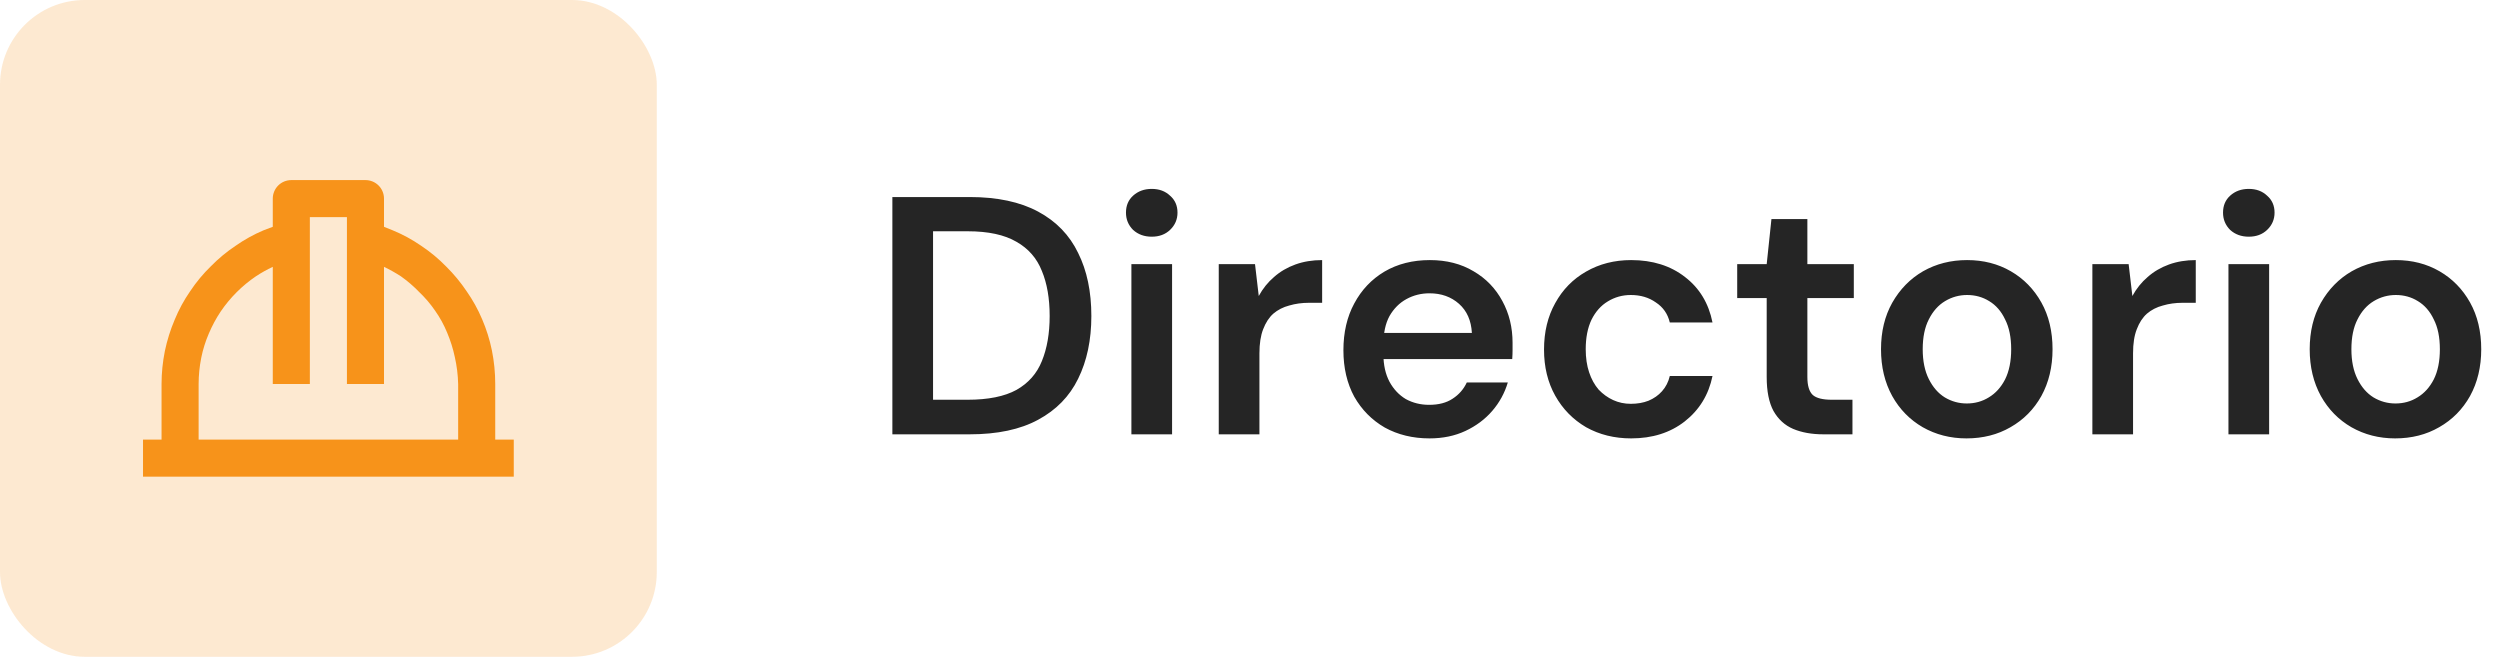
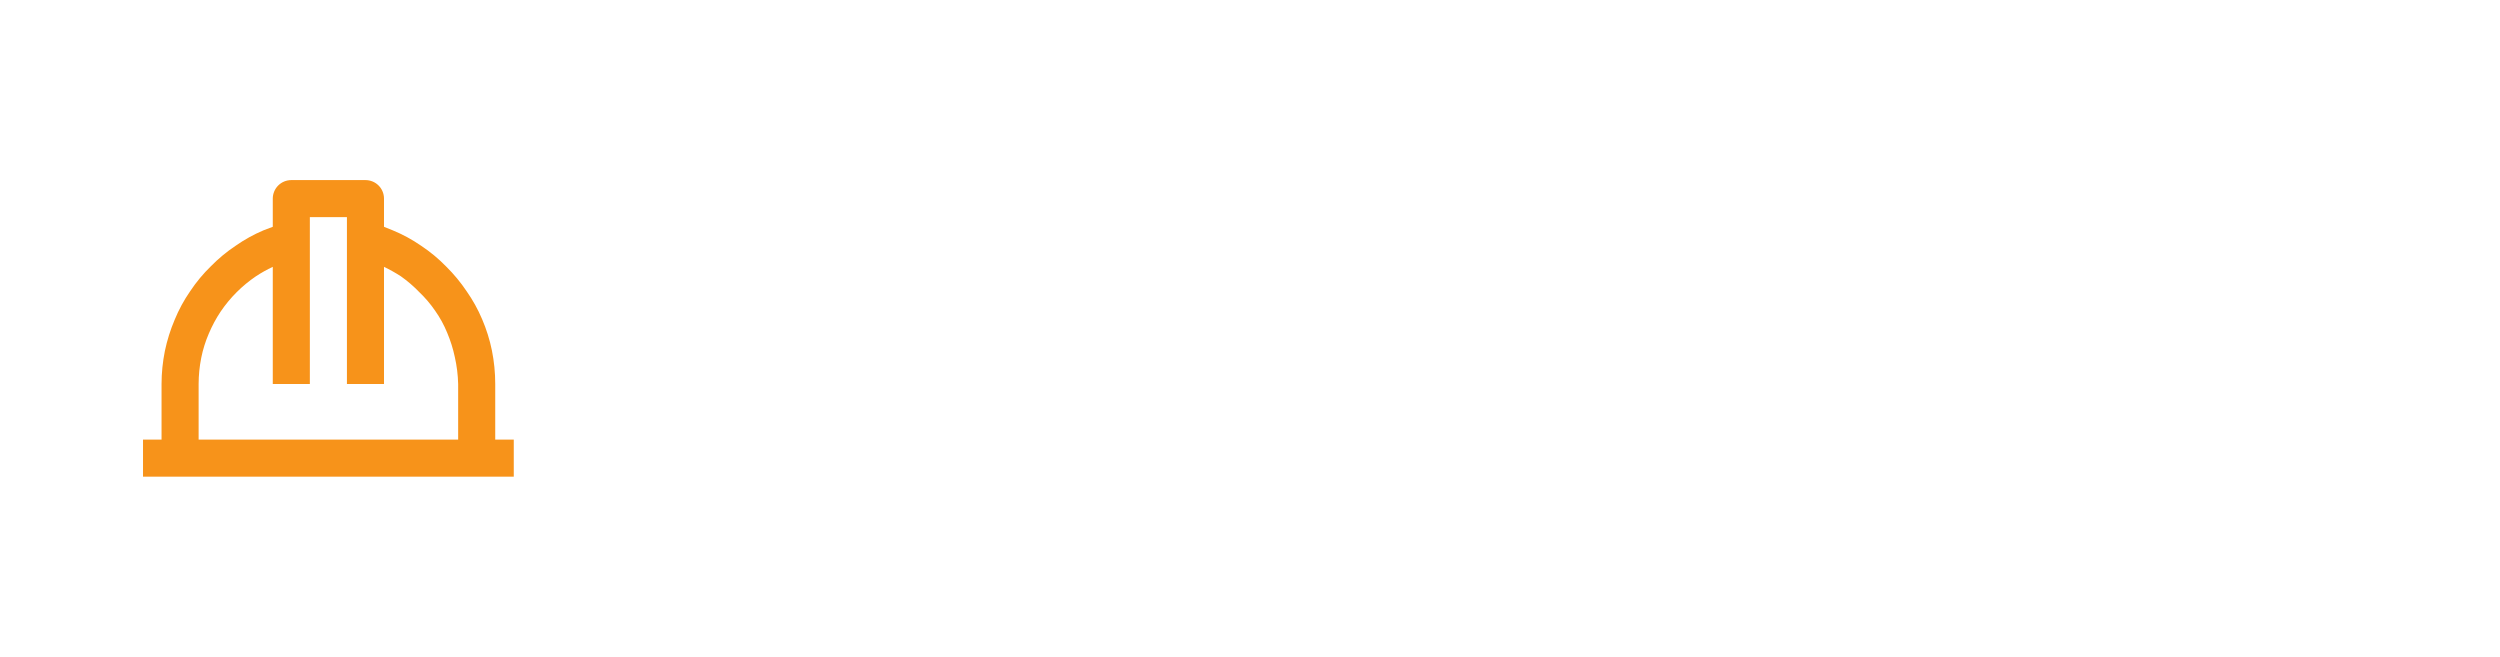
<svg xmlns="http://www.w3.org/2000/svg" width="118" height="31" viewBox="0 0 118 31" fill="none">
-   <rect width="31" height="31" rx="4" fill="#F7931A" fill-opacity="0.2" />
  <path d="M23.375 18.125C23.375 17.593 23.323 17.063 23.218 16.541C23.115 16.034 22.959 15.538 22.754 15.062C22.559 14.601 22.315 14.161 22.027 13.75C21.746 13.331 21.424 12.941 21.065 12.586C20.705 12.215 20.306 11.884 19.875 11.598C19.456 11.308 19.007 11.064 18.536 10.871L18.125 10.705V9.375C18.125 9.143 18.033 8.92 17.869 8.756C17.705 8.592 17.482 8.5 17.25 8.5H13.75C13.518 8.5 13.295 8.592 13.131 8.756C12.967 8.92 12.875 9.143 12.875 9.375V10.705L12.438 10.871C11.976 11.066 11.536 11.31 11.125 11.598C10.705 11.877 10.315 12.2 9.961 12.56C9.59 12.92 9.259 13.319 8.973 13.75C8.683 14.169 8.439 14.618 8.246 15.089C8.043 15.565 7.888 16.061 7.782 16.567C7.679 17.08 7.626 17.602 7.625 18.125V20.75H6.75V22.5H24.25V20.75H23.375V18.125ZM9.375 18.125C9.376 17.711 9.417 17.298 9.498 16.891C9.577 16.498 9.697 16.114 9.856 15.745C10.01 15.381 10.197 15.032 10.416 14.704C10.86 14.05 11.425 13.485 12.079 13.041C12.333 12.874 12.599 12.725 12.875 12.595V18.125H14.625V10.25H16.375V18.125H18.125V12.595C18.4 12.727 18.666 12.876 18.921 13.041C19.236 13.264 19.529 13.516 19.796 13.794C20.073 14.059 20.323 14.352 20.54 14.669C20.768 14.993 20.959 15.342 21.109 15.71C21.265 16.08 21.385 16.463 21.468 16.856C21.562 17.273 21.615 17.698 21.625 18.125V20.75H9.375V18.125Z" fill="#F7931A" />
-   <path d="M42.12 20.5V9.3H45.768C47.069 9.3 48.147 9.529 49 9.988C49.853 10.447 50.483 11.097 50.888 11.94C51.304 12.772 51.512 13.764 51.512 14.916C51.512 16.047 51.304 17.033 50.888 17.876C50.483 18.708 49.853 19.353 49 19.812C48.157 20.271 47.08 20.5 45.768 20.5H42.12ZM44.04 18.868H45.672C46.643 18.868 47.411 18.713 47.976 18.404C48.541 18.084 48.941 17.631 49.176 17.044C49.421 16.447 49.544 15.737 49.544 14.916C49.544 14.084 49.421 13.375 49.176 12.788C48.941 12.191 48.541 11.732 47.976 11.412C47.411 11.081 46.643 10.916 45.672 10.916H44.04V18.868ZM53.402 20.5V12.468H55.322V20.5H53.402ZM54.362 11.172C54.01 11.172 53.717 11.065 53.482 10.852C53.258 10.628 53.146 10.356 53.146 10.036C53.146 9.705 53.258 9.439 53.482 9.236C53.717 9.023 54.01 8.916 54.362 8.916C54.714 8.916 55.002 9.023 55.226 9.236C55.461 9.439 55.578 9.705 55.578 10.036C55.578 10.356 55.461 10.628 55.226 10.852C55.002 11.065 54.714 11.172 54.362 11.172ZM57.525 20.5V12.468H59.237L59.413 13.972C59.605 13.62 59.845 13.321 60.133 13.076C60.421 12.82 60.757 12.623 61.141 12.484C61.525 12.345 61.947 12.276 62.405 12.276V14.292H61.781C61.45 14.292 61.141 14.335 60.853 14.42C60.565 14.495 60.315 14.623 60.101 14.804C59.898 14.985 59.739 15.231 59.621 15.54C59.504 15.839 59.445 16.217 59.445 16.676V20.5H57.525ZM67.473 20.692C66.684 20.692 65.98 20.521 65.361 20.18C64.753 19.828 64.273 19.343 63.921 18.724C63.58 18.095 63.409 17.364 63.409 16.532C63.409 15.689 63.58 14.953 63.921 14.324C64.262 13.684 64.737 13.183 65.345 12.82C65.964 12.457 66.678 12.276 67.489 12.276C68.278 12.276 68.966 12.452 69.553 12.804C70.14 13.145 70.593 13.615 70.913 14.212C71.233 14.799 71.393 15.455 71.393 16.18C71.393 16.287 71.393 16.404 71.393 16.532C71.393 16.66 71.388 16.799 71.377 16.948H64.801V15.716H69.473C69.441 15.129 69.238 14.671 68.865 14.34C68.492 14.009 68.028 13.844 67.473 13.844C67.078 13.844 66.716 13.935 66.385 14.116C66.054 14.297 65.788 14.564 65.585 14.916C65.393 15.268 65.297 15.716 65.297 16.26V16.724C65.297 17.225 65.393 17.657 65.585 18.02C65.777 18.372 66.033 18.644 66.353 18.836C66.684 19.017 67.052 19.108 67.457 19.108C67.905 19.108 68.273 19.012 68.561 18.82C68.86 18.628 69.084 18.372 69.233 18.052H71.169C71.02 18.553 70.774 19.001 70.433 19.396C70.092 19.791 69.67 20.105 69.169 20.34C68.668 20.575 68.102 20.692 67.473 20.692ZM76.99 20.692C76.2 20.692 75.491 20.516 74.862 20.164C74.243 19.801 73.758 19.305 73.406 18.676C73.054 18.047 72.878 17.321 72.878 16.5C72.878 15.668 73.054 14.937 73.406 14.308C73.758 13.668 74.243 13.172 74.862 12.82C75.491 12.457 76.2 12.276 76.99 12.276C78.003 12.276 78.851 12.543 79.534 13.076C80.216 13.599 80.648 14.313 80.83 15.22H78.814C78.718 14.815 78.499 14.5 78.158 14.276C77.827 14.041 77.432 13.924 76.974 13.924C76.579 13.924 76.216 14.025 75.886 14.228C75.566 14.42 75.31 14.708 75.118 15.092C74.936 15.476 74.846 15.94 74.846 16.484C74.846 16.889 74.899 17.252 75.006 17.572C75.112 17.892 75.262 18.164 75.454 18.388C75.656 18.601 75.886 18.767 76.142 18.884C76.398 19.001 76.675 19.06 76.974 19.06C77.283 19.06 77.56 19.012 77.806 18.916C78.062 18.809 78.275 18.66 78.446 18.468C78.627 18.265 78.75 18.025 78.814 17.748H80.83C80.648 18.633 80.211 19.348 79.518 19.892C78.835 20.425 77.992 20.692 76.99 20.692ZM86.06 20.5C85.516 20.5 85.041 20.415 84.636 20.244C84.241 20.073 83.932 19.791 83.708 19.396C83.495 19.001 83.388 18.468 83.388 17.796V14.068H81.996V12.468H83.388L83.612 10.34H85.308V12.468H87.5V14.068H85.308V17.796C85.308 18.201 85.393 18.484 85.564 18.644C85.735 18.793 86.033 18.868 86.46 18.868H87.436V20.5H86.06ZM92.816 20.692C92.059 20.692 91.371 20.516 90.752 20.164C90.144 19.812 89.664 19.321 89.312 18.692C88.96 18.052 88.784 17.316 88.784 16.484C88.784 15.652 88.96 14.921 89.312 14.292C89.675 13.652 90.16 13.156 90.768 12.804C91.387 12.452 92.08 12.276 92.848 12.276C93.616 12.276 94.304 12.452 94.912 12.804C95.52 13.156 96 13.647 96.352 14.276C96.704 14.905 96.88 15.641 96.88 16.484C96.88 17.316 96.704 18.052 96.352 18.692C96 19.321 95.515 19.812 94.896 20.164C94.288 20.516 93.595 20.692 92.816 20.692ZM92.832 19.044C93.216 19.044 93.563 18.948 93.872 18.756C94.192 18.564 94.448 18.281 94.64 17.908C94.832 17.524 94.928 17.049 94.928 16.484C94.928 15.919 94.832 15.449 94.64 15.076C94.459 14.692 94.208 14.404 93.888 14.212C93.579 14.02 93.232 13.924 92.848 13.924C92.475 13.924 92.128 14.02 91.808 14.212C91.488 14.404 91.232 14.692 91.04 15.076C90.848 15.449 90.752 15.919 90.752 16.484C90.752 17.039 90.848 17.508 91.04 17.892C91.232 18.276 91.483 18.564 91.792 18.756C92.112 18.948 92.459 19.044 92.832 19.044ZM98.76 20.5V12.468H100.472L100.648 13.972C100.84 13.62 101.08 13.321 101.368 13.076C101.656 12.82 101.992 12.623 102.376 12.484C102.76 12.345 103.181 12.276 103.64 12.276V14.292H103.016C102.685 14.292 102.376 14.335 102.088 14.42C101.8 14.495 101.549 14.623 101.336 14.804C101.133 14.985 100.973 15.231 100.856 15.54C100.738 15.839 100.68 16.217 100.68 16.676V20.5H98.76ZM105.183 20.5V12.468H107.103V20.5H105.183ZM106.143 11.172C105.791 11.172 105.498 11.065 105.263 10.852C105.039 10.628 104.927 10.356 104.927 10.036C104.927 9.705 105.039 9.439 105.263 9.236C105.498 9.023 105.791 8.916 106.143 8.916C106.495 8.916 106.783 9.023 107.007 9.236C107.242 9.439 107.359 9.705 107.359 10.036C107.359 10.356 107.242 10.628 107.007 10.852C106.783 11.065 106.495 11.172 106.143 11.172ZM113.05 20.692C112.293 20.692 111.605 20.516 110.986 20.164C110.378 19.812 109.898 19.321 109.546 18.692C109.194 18.052 109.018 17.316 109.018 16.484C109.018 15.652 109.194 14.921 109.546 14.292C109.909 13.652 110.394 13.156 111.002 12.804C111.621 12.452 112.314 12.276 113.082 12.276C113.85 12.276 114.538 12.452 115.146 12.804C115.754 13.156 116.234 13.647 116.586 14.276C116.938 14.905 117.114 15.641 117.114 16.484C117.114 17.316 116.938 18.052 116.586 18.692C116.234 19.321 115.749 19.812 115.13 20.164C114.522 20.516 113.829 20.692 113.05 20.692ZM113.066 19.044C113.45 19.044 113.797 18.948 114.106 18.756C114.426 18.564 114.682 18.281 114.874 17.908C115.066 17.524 115.162 17.049 115.162 16.484C115.162 15.919 115.066 15.449 114.874 15.076C114.693 14.692 114.442 14.404 114.122 14.212C113.813 14.02 113.466 13.924 113.082 13.924C112.709 13.924 112.362 14.02 112.042 14.212C111.722 14.404 111.466 14.692 111.274 15.076C111.082 15.449 110.986 15.919 110.986 16.484C110.986 17.039 111.082 17.508 111.274 17.892C111.466 18.276 111.717 18.564 112.026 18.756C112.346 18.948 112.693 19.044 113.066 19.044Z" fill="#252525" />
</svg>